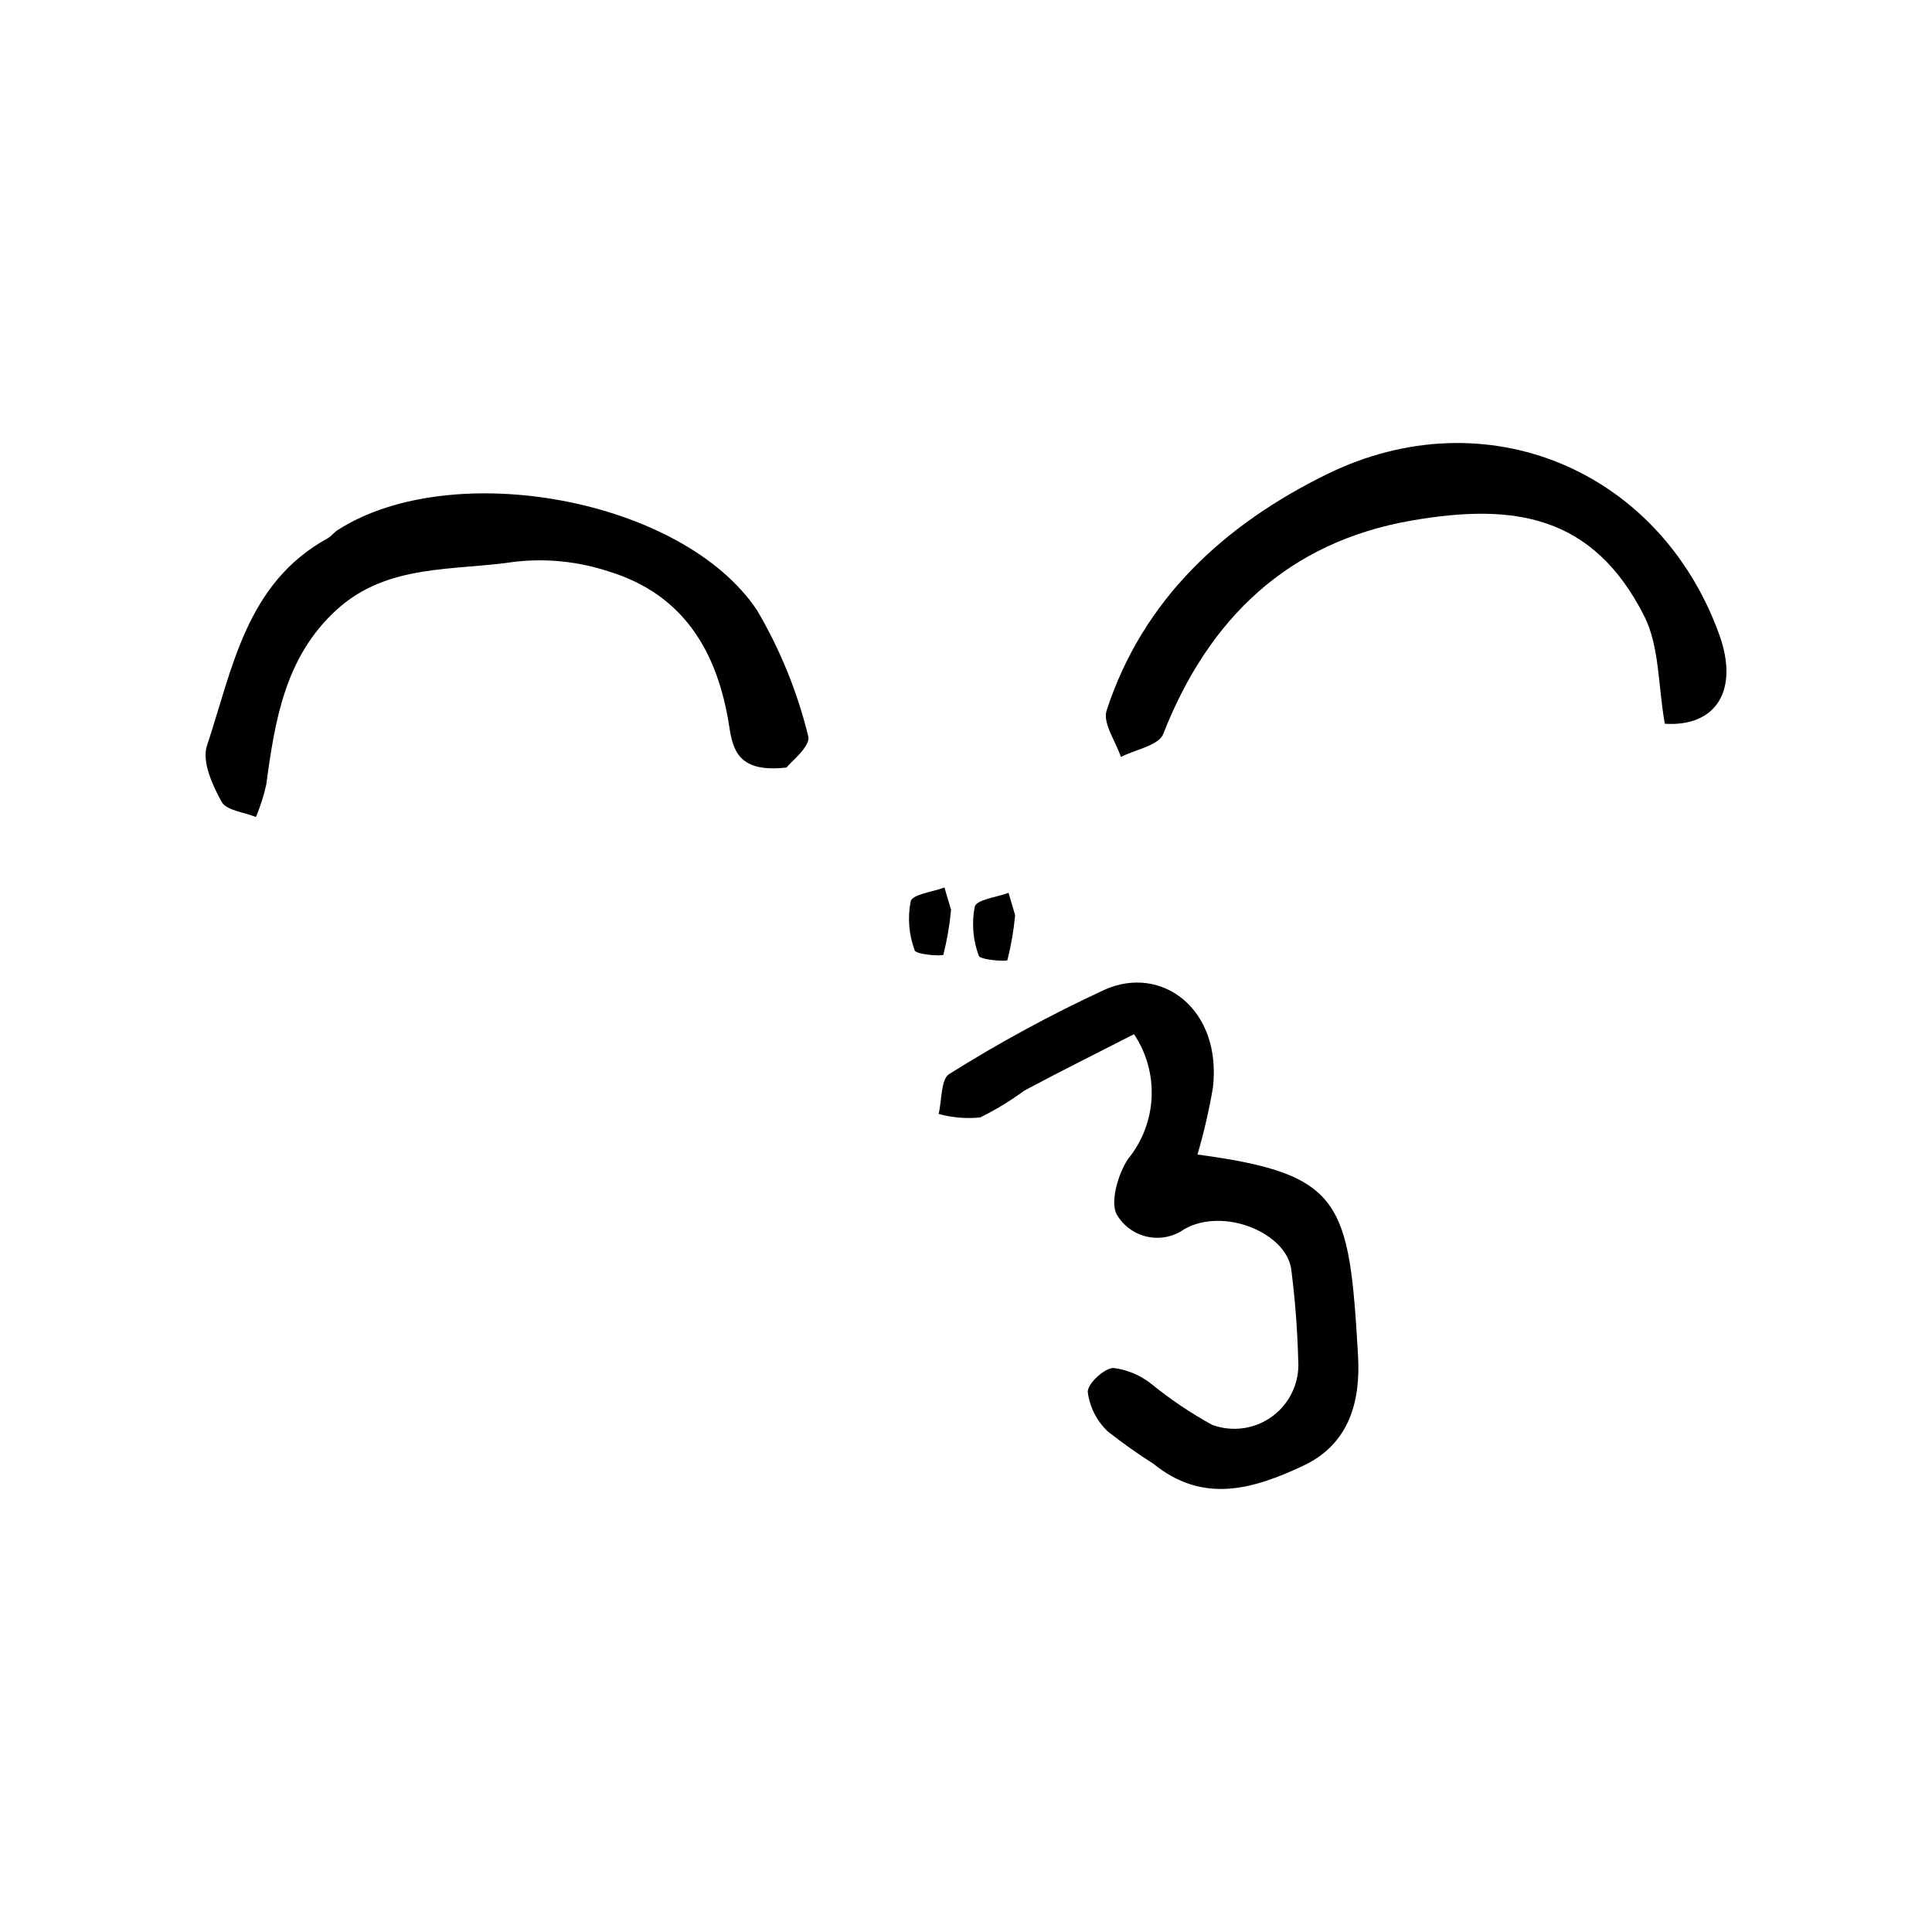
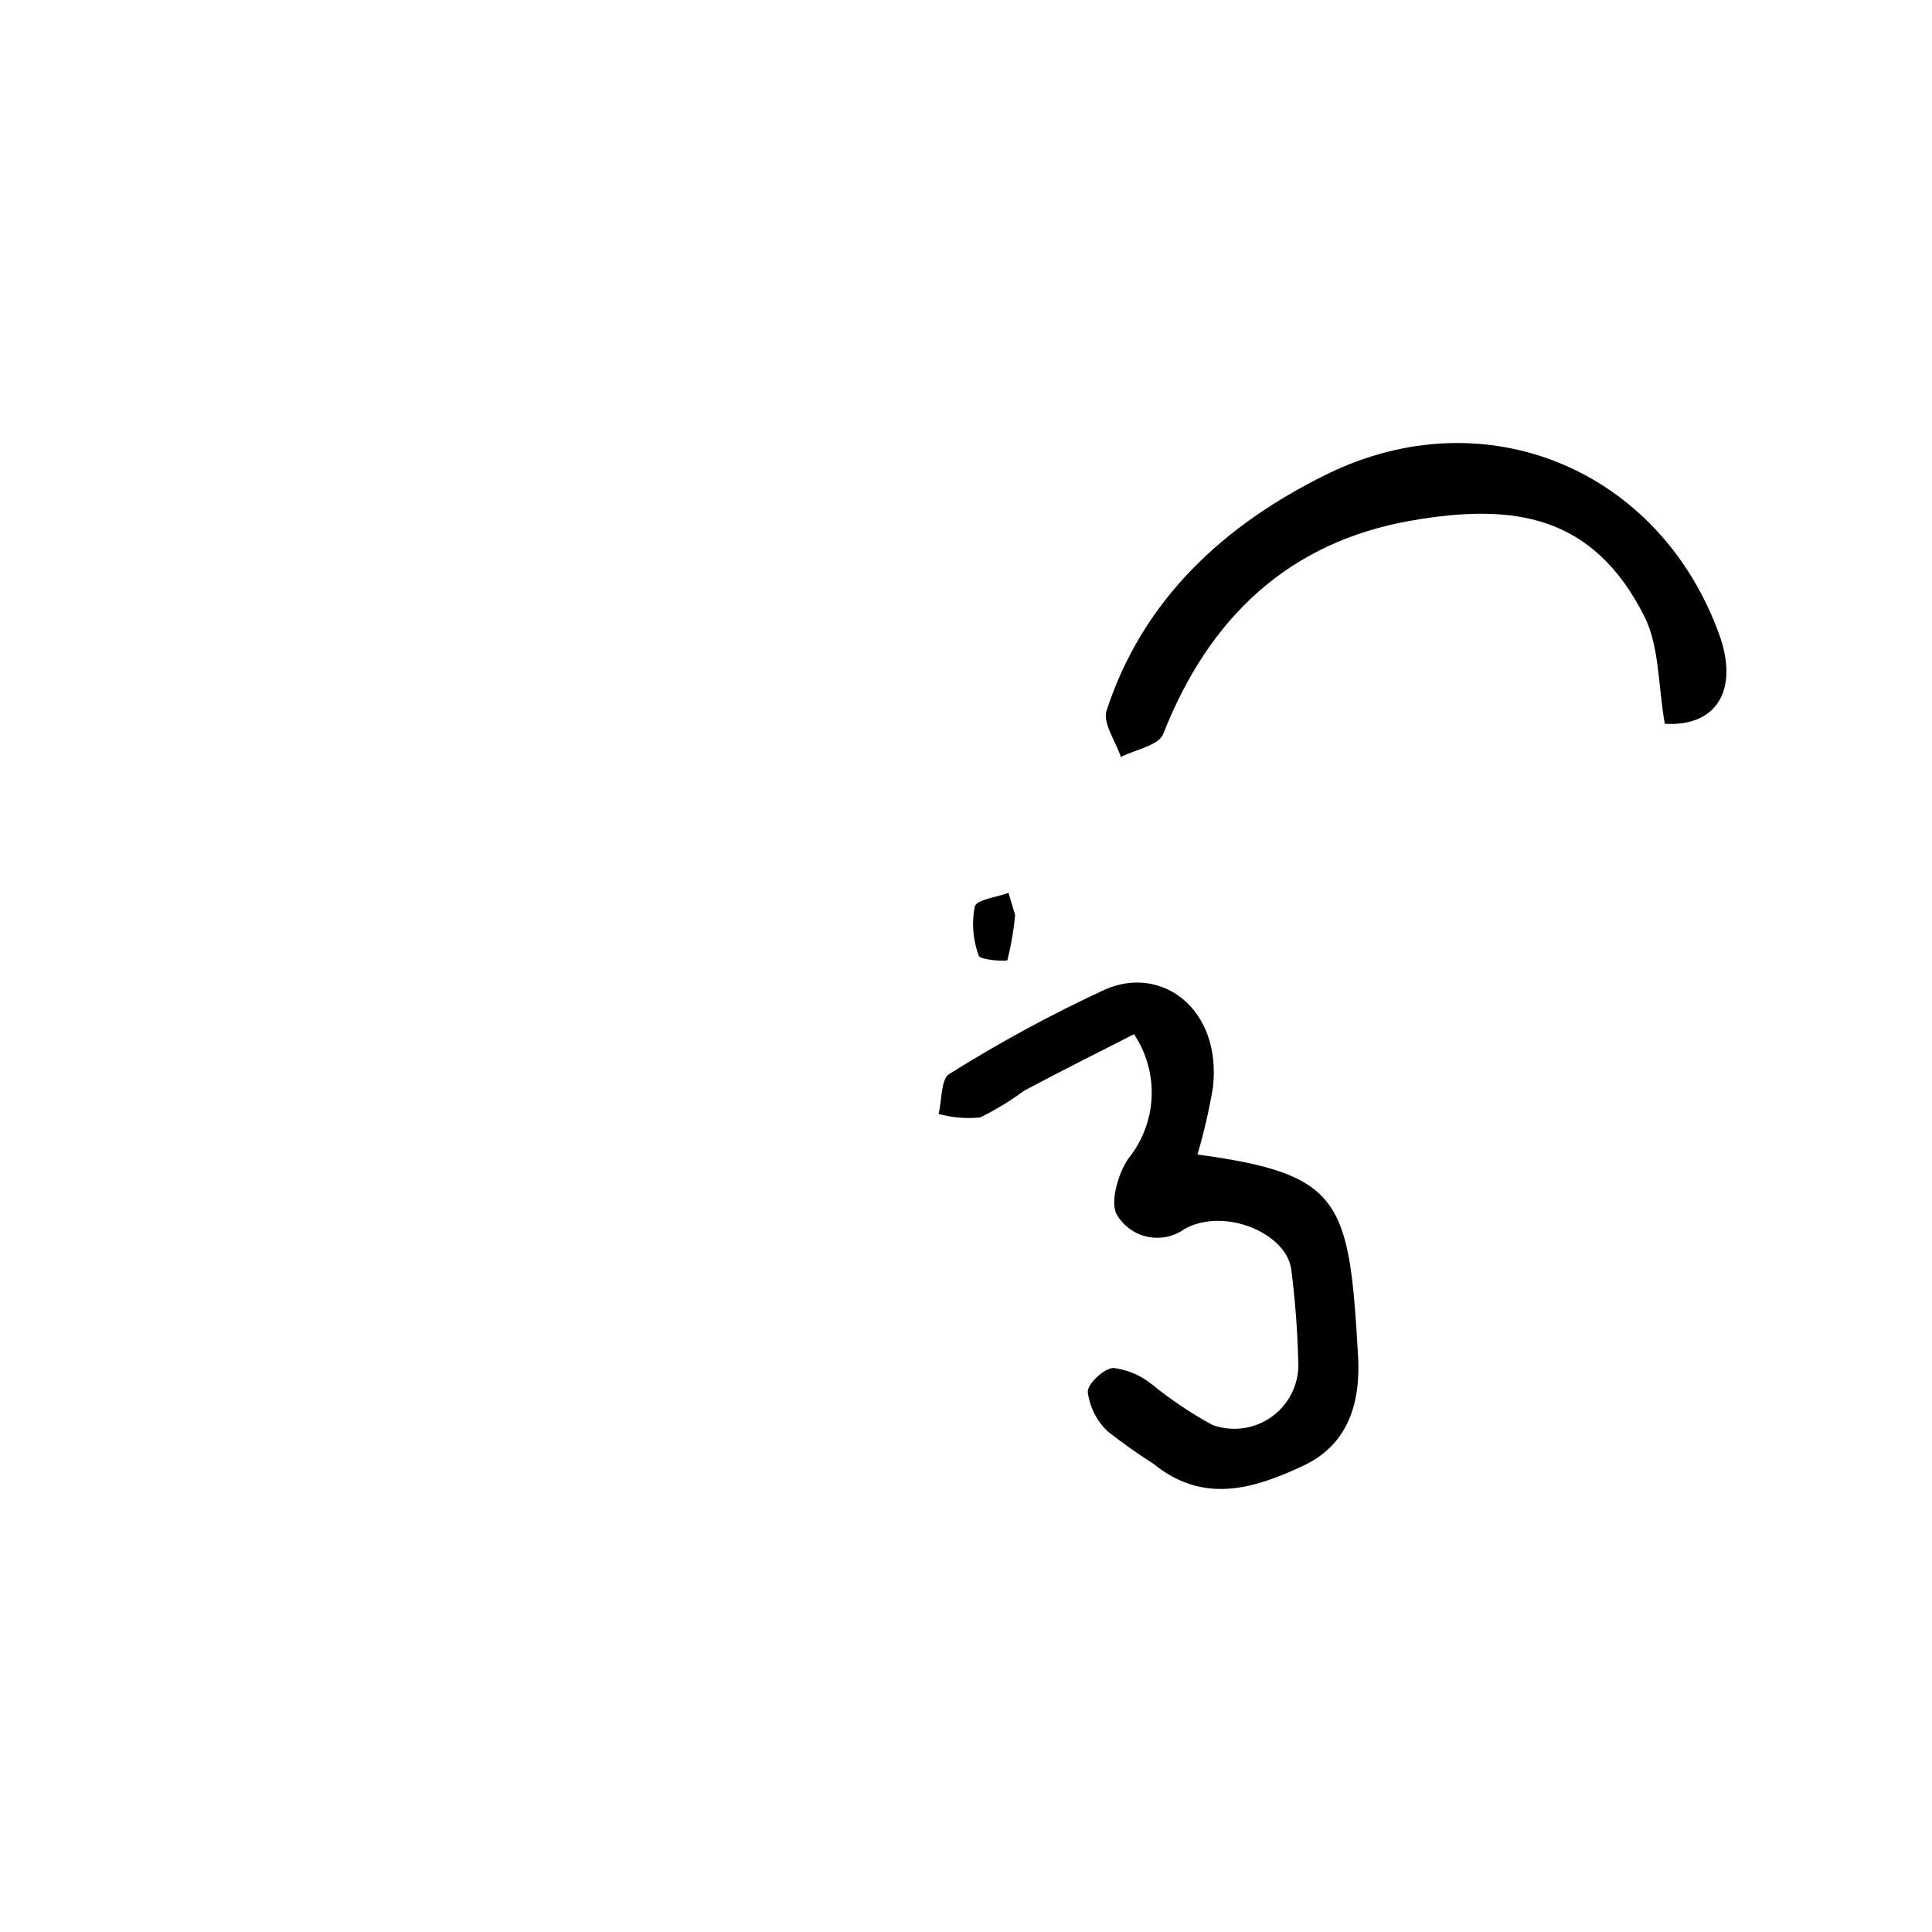
<svg xmlns="http://www.w3.org/2000/svg" fill="#000000" width="800px" height="800px" version="1.1" viewBox="144 144 512 512">
  <g>
    <path d="m444.53 418.07c-9.801 5.016-19.504 9.832-29.051 14.938v-0.004c-3.684 2.715-7.598 5.098-11.699 7.121-3.703 0.387-7.445 0.07-11.031-0.926 0.879-3.637 0.574-9.227 2.824-10.586l0.004 0.004c13.258-8.32 27.027-15.793 41.234-22.367 15.102-6.672 31 5.191 28.633 25.941-1.016 5.996-2.383 11.93-4.098 17.77 38.441 5.188 40.191 12.328 42.551 53.352 0.672 11.695-2.098 23.277-14.469 29.094-13.254 6.231-26.555 10.242-39.75-0.484-4.199-2.664-8.254-5.539-12.156-8.621-2.883-2.762-4.738-6.426-5.254-10.383-0.094-2.176 4.258-6.269 6.773-6.398 3.731 0.465 7.262 1.961 10.191 4.32 5.004 4.066 10.367 7.672 16.023 10.766 5.438 2 11.516 1.09 16.125-2.414 4.613-3.5 7.121-9.113 6.656-14.887-0.211-7.996-0.824-15.977-1.844-23.914-1.305-9.688-17.875-16.555-28.289-10.684-2.801 2.008-6.309 2.758-9.688 2.074-3.375-0.684-6.316-2.742-8.117-5.68-2.07-3.09 0.125-10.926 2.856-14.973 3.766-4.617 5.949-10.32 6.234-16.27 0.281-5.953-1.352-11.836-4.66-16.789z" />
-     <path d="m352.42 347.4c-12.906 1.488-14.219-4.809-15.199-11.098-3.059-19.645-12.145-34.895-32.012-40.891-7.953-2.617-16.379-3.484-24.699-2.547-16.156 2.469-33.828 0.383-47.379 12.805-13.602 12.465-16.273 29.25-18.57 46.262-0.652 2.938-1.57 5.812-2.738 8.586-3.141-1.285-7.816-1.719-9.098-4.035-2.445-4.422-5.266-10.68-3.887-14.832 6.793-20.414 10.336-43.086 31.969-54.98 0.988-0.543 1.703-1.57 2.664-2.188 30.32-19.473 91.418-8.387 111.17 21.27v0.004c6.121 10.398 10.688 21.637 13.551 33.359 0.766 2.562-4.828 7.016-5.769 8.285z" />
    <path d="m585.19 335.8c-1.809-10.195-1.395-20.516-5.469-28.562-13.621-26.879-34.645-29.938-61.488-25.312-32.812 5.652-53.922 25.891-65.977 56.609-1.188 3.023-7.356 4.094-11.211 6.066-1.371-4.141-4.875-8.977-3.785-12.312 9.707-29.73 31.449-49.391 58.359-62.602 42.164-20.703 88.246-1.152 104 42.484 5.293 14.664-0.738 24.496-14.43 23.629z" />
    <path d="m413.02 386.53c-0.371 4.019-1.055 8-2.047 11.91-0.133 0.426-7.219-0.012-7.594-1.168v-0.004c-1.543-4.152-1.91-8.648-1.062-13 0.516-1.891 5.82-2.481 8.953-3.66 0.582 1.977 1.164 3.949 1.75 5.922z" />
-     <path d="m396.04 385.12c-0.367 4.016-1.051 8-2.047 11.906-0.133 0.426-7.219-0.012-7.594-1.168h0.004c-1.543-4.152-1.914-8.652-1.066-13 0.516-1.891 5.82-2.481 8.953-3.66 0.582 1.973 1.168 3.949 1.75 5.922z" />
  </g>
</svg>